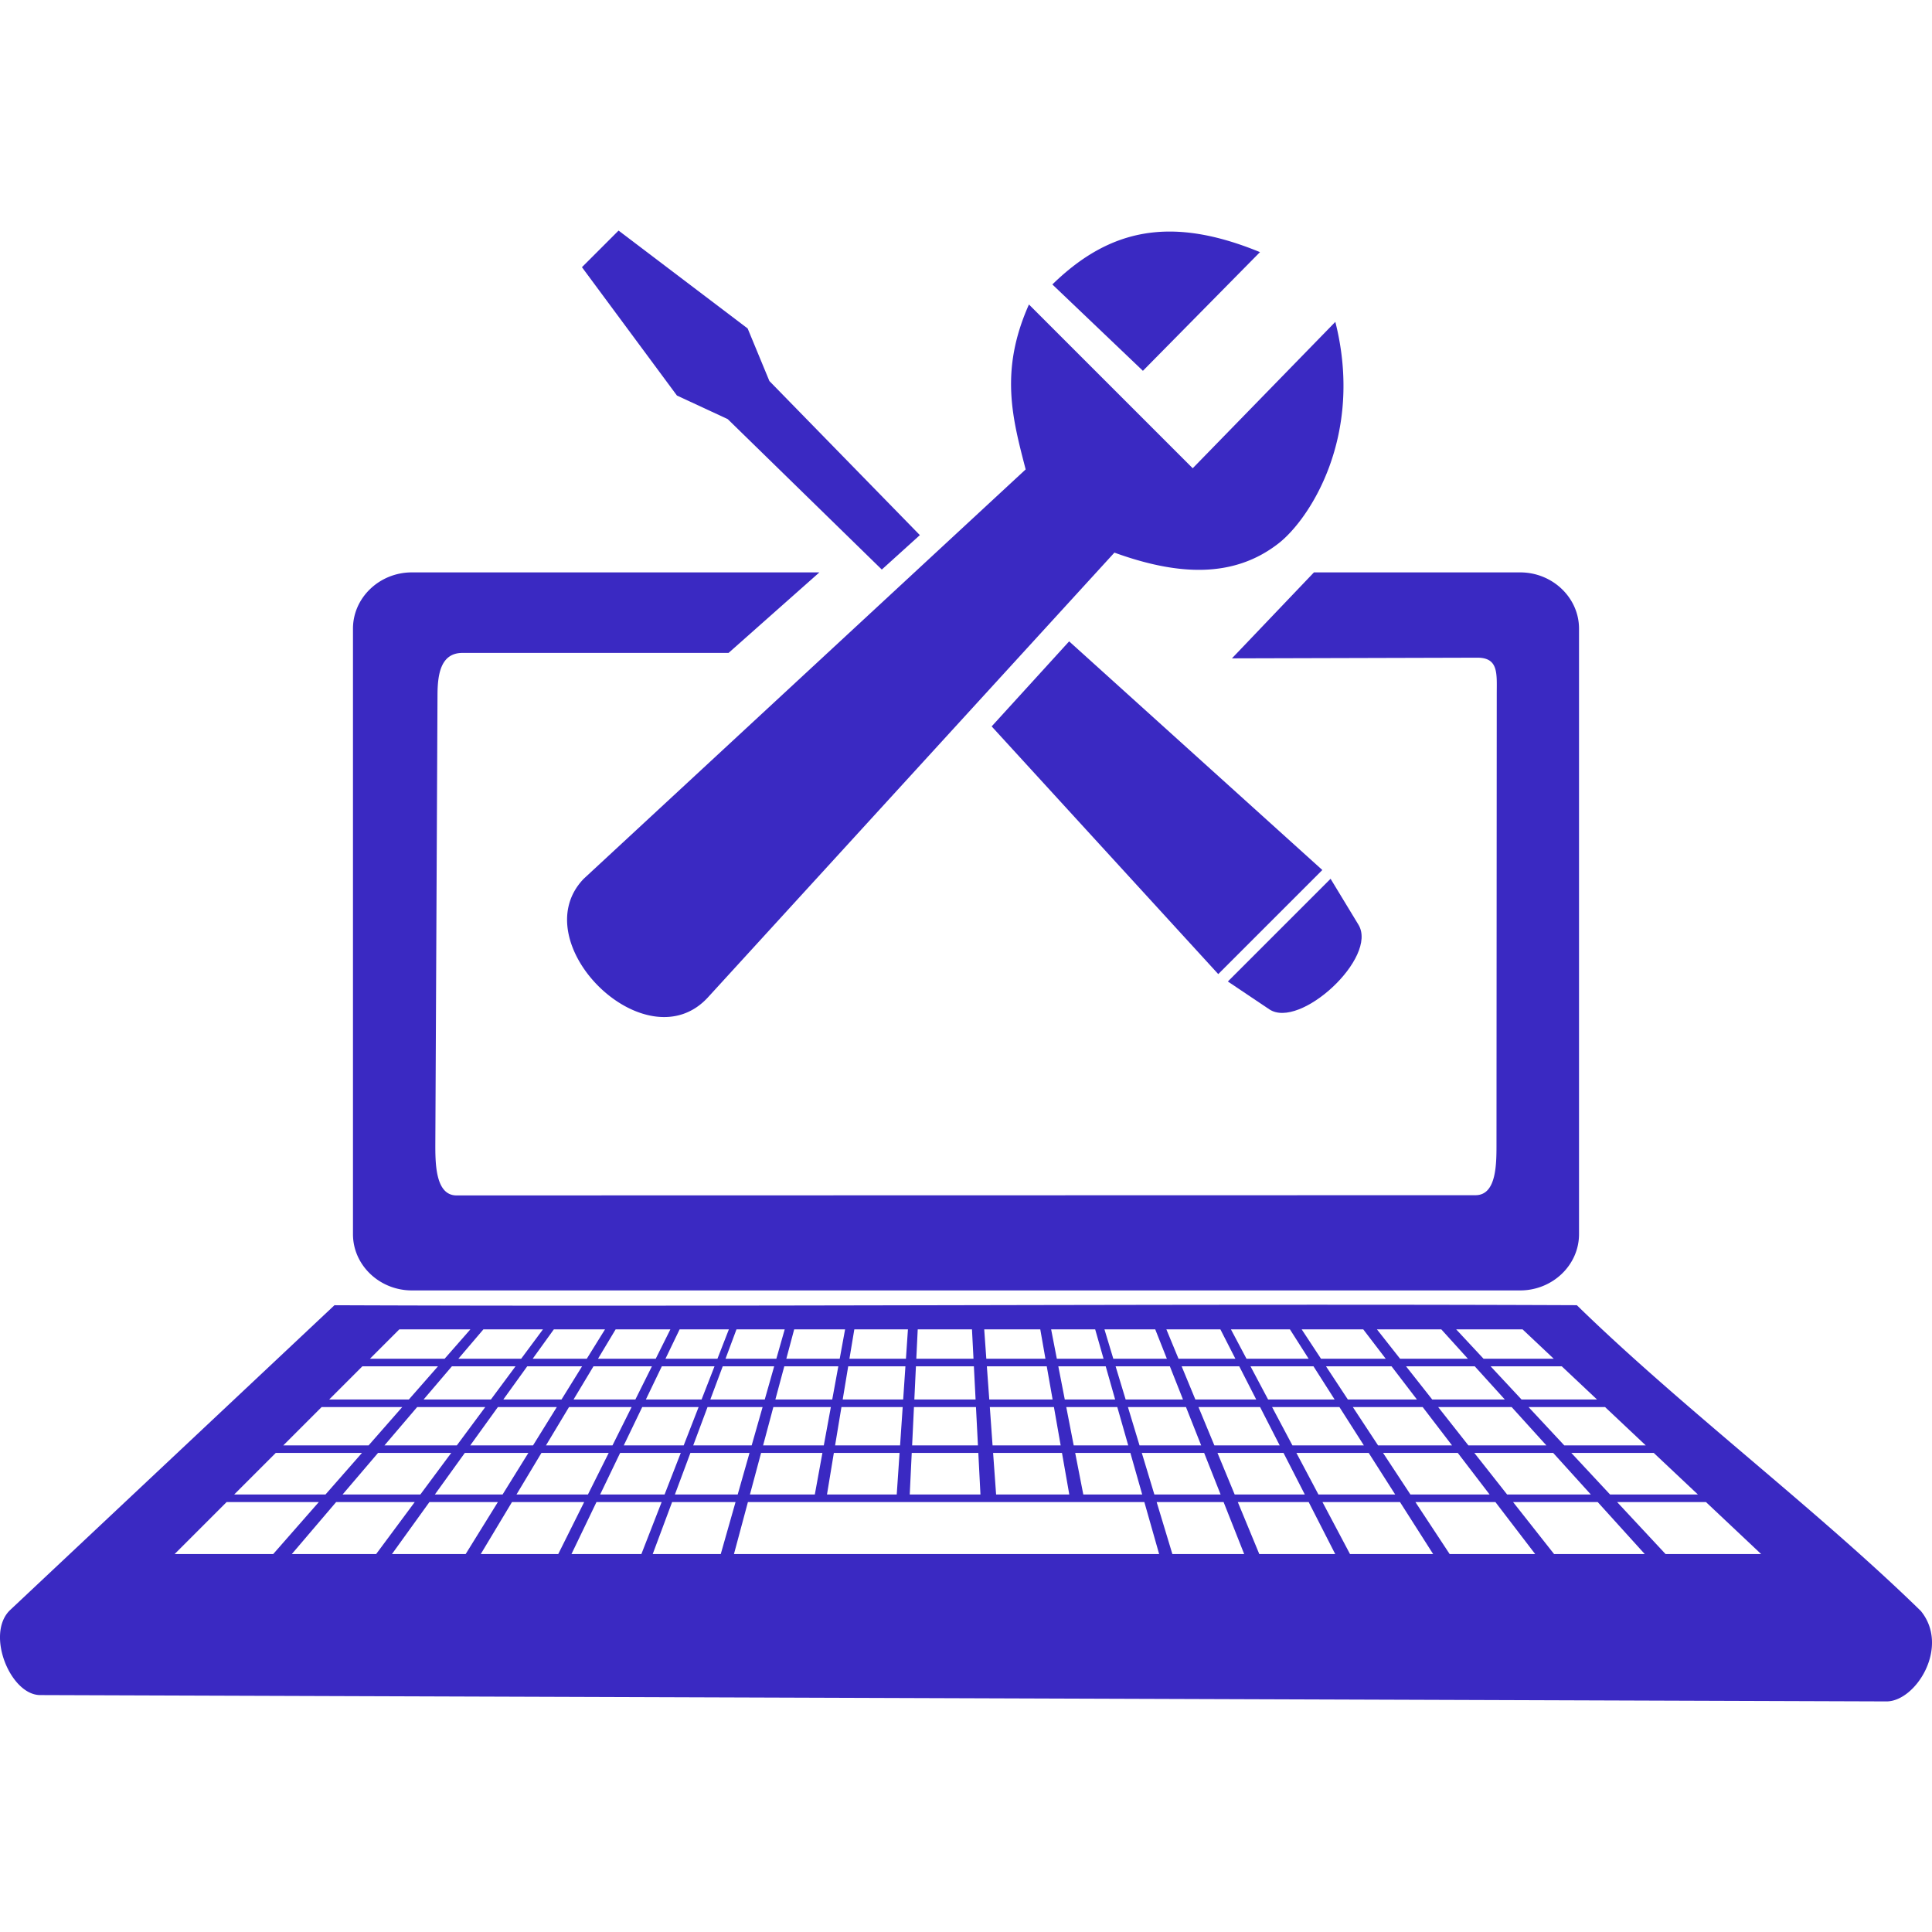
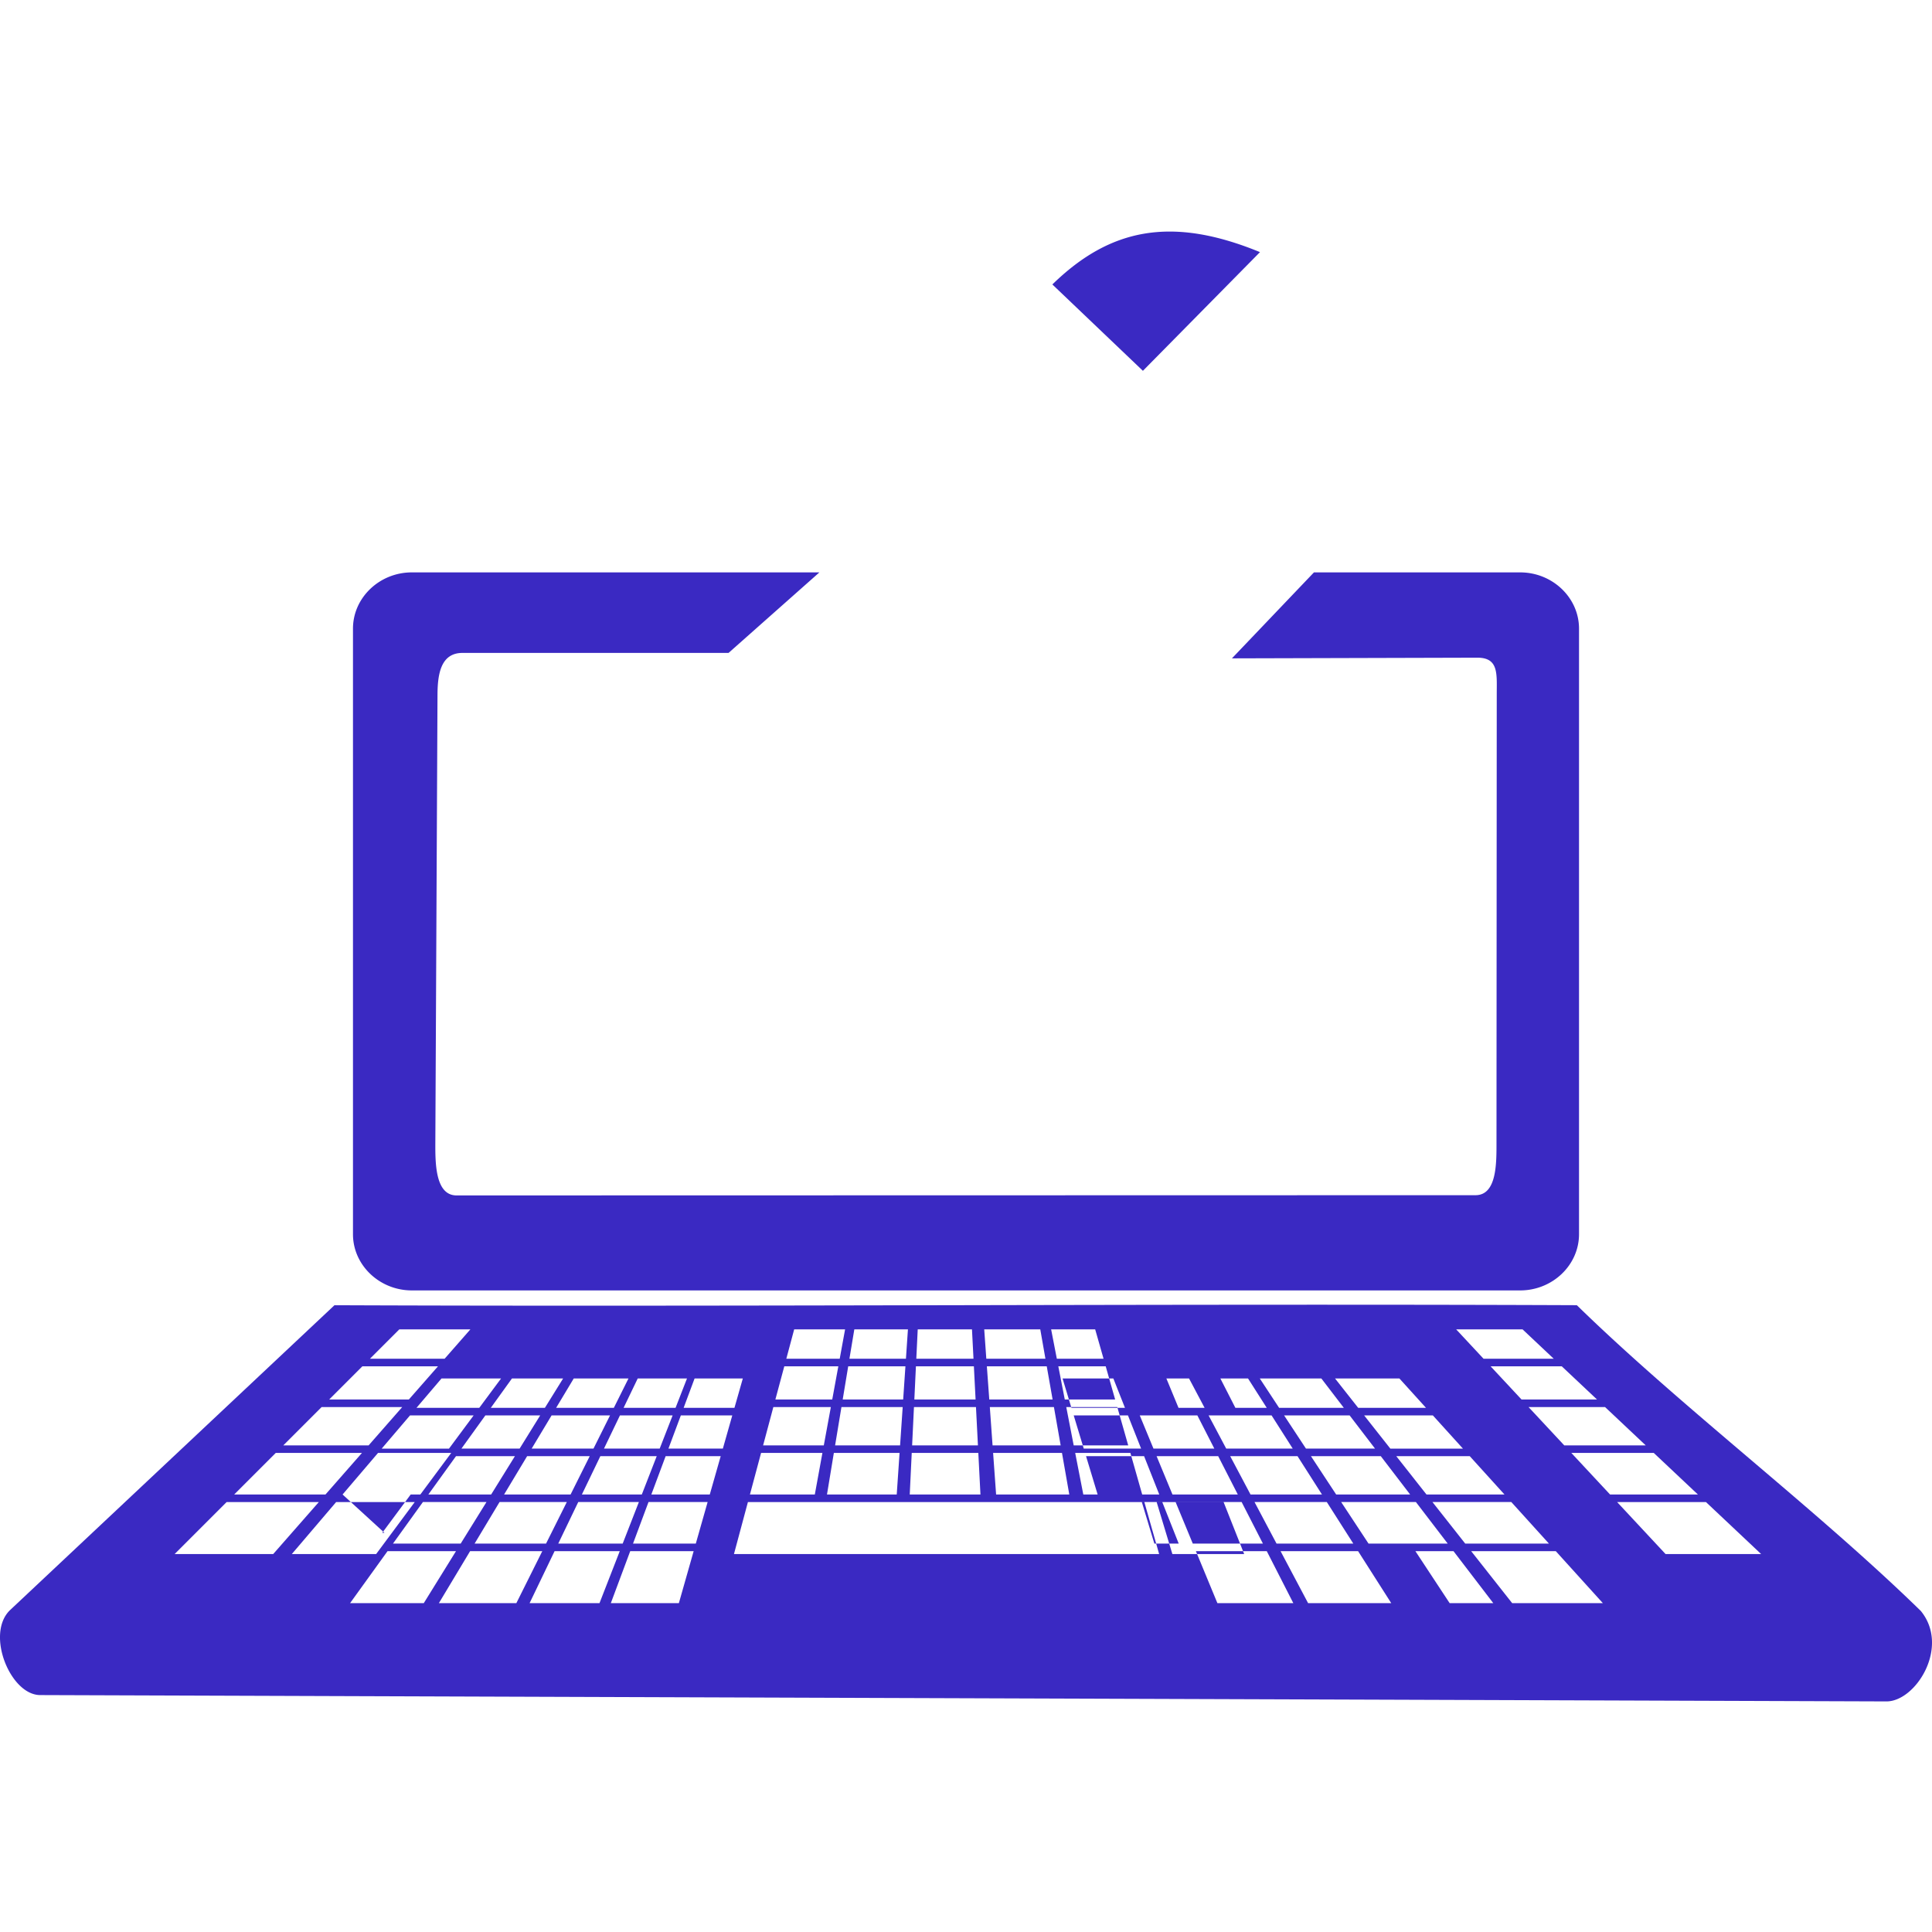
<svg xmlns="http://www.w3.org/2000/svg" fill="#3a29c2" width="60" height="60">
-   <path d="m27.385 17.688 1.182-1.069-4.673-4.786-.675-1.632-4.009-3.04-1.137 1.137 2.95 3.986 1.577.732zM30.797 22.559l2.406-2.641 7.863 7.101-3.232 3.232zM38.132 30.481l3.19-3.19.866 1.427c.616 1.014-1.82 3.265-2.769 2.627l-1.287-.864z" />
-   <path d="m18.128 27.291 13.725-12.713c-.41-1.584-.817-3.062.102-5.122l5.086 5.086 4.429-4.546c.899 3.564-.815 6.134-1.753 6.871-1.418 1.113-3.169.997-5.108.295L22.004 30.954c-1.917 2.138-5.789-1.676-3.876-3.663zm2.314.437a1.03 1.03 0 1 1-.001 2.06 1.03 1.03 0 0 1 .001-2.06z" />
-   <path d="m35.494 11.516-2.812-2.682c1.812-1.767 3.732-2.119 6.448-1.004l-3.636 3.686zM12.79 17.776h12.657l-2.821 2.501h-8.264c-.67 0-.772.653-.775 1.293l-.067 13.888c-.003.64-.011 1.667.66 1.667l31.644-.007c.67-.001.651-1.016.651-1.656l.008-13.898c0-.641.064-1.141-.606-1.139l-7.618.021 2.547-2.67h6.404c1.005 0 1.828.786 1.828 1.747v18.806c0 .961-.823 1.746-1.828 1.746H12.79c-1.005 0-1.828-.785-1.828-1.746V19.523c0-.961.823-1.747 1.828-1.747zM48.97 40.534c-12.127-.051-26.455.051-38.583.001L.303 50.012c-.751.744.02 2.627.943 2.63l57.338.197c.915.003 1.98-1.696 1.068-2.81-3.242-3.165-7.44-6.33-10.682-9.495zm-45.6 9.598h52.58c.065 0 .117-.045.117-.11a.117.117 0 0 0-.117-.117H3.37a.118.118 0 0 0-.117.117c0 .065.053.11.117.11zm2.054-1.87 1.614-1.614h2.863l-1.416 1.614H5.424zm1.849-1.849 1.291-1.291h2.677l-1.133 1.291H7.273zm1.525-1.525 1.19-1.19h2.503l-1.044 1.19H8.798zm1.425-1.425 1.031-1.031h2.348l-.905 1.031h-2.474zm1.266-1.266.912-.912h2.207l-.8.912h-2.319zm33.734-.912h2.062l.968.912h-2.18l-.85-.912zm3.279 1.147 1.095 1.031h-2.344l-.961-1.031h2.21zm1.345 1.266 1.263 1.19h-2.53l-1.109-1.19h2.376zm1.512 1.424 1.371 1.291h-2.728l-1.203-1.291h2.56zm1.621 1.526 1.713 1.614h-2.968l-1.504-1.614h2.759zM9.063 48.262l1.376-1.614h2.441l-1.198 1.614H9.063zm1.576-1.849 1.101-1.291h2.273l-.959 1.291h-2.415zm1.301-1.525 1.015-1.19h2.115l-.883 1.19H11.94zm1.215-1.425.879-1.031h1.976l-.765 1.031h-2.09zm1.08-1.266.777-.912h1.85l-.677.912h-1.95zm28.527-.912h1.999l.826.912h-2.106l-.719-.912zm3.038 1.147.934 1.031h-2.255l-.813-1.031H45.8zm1.146 1.266 1.078 1.19h-2.422l-.938-1.19h2.282zm1.29 1.424 1.169 1.291h-2.6l-1.018-1.291h2.449zm1.382 1.526 1.461 1.614h-2.816l-1.273-1.614h2.628zm-37.445 1.614 1.163-1.614h2.126l-1 1.614h-2.289zm1.332-1.849.93-1.291h1.974l-.801 1.291h-2.103zm1.099-1.525.858-1.19h1.83l-.738 1.19h-1.95zm1.027-1.425.743-1.031h1.703l-.639 1.031h-1.807zm.912-1.266.657-.912h1.589l-.566.912h-1.68zm23.882-.912h1.912l.698.912h-2.01l-.6-.912zm2.79 1.147.789 1.031h-2.145l-.679-1.031h2.035zm.968 1.266.911 1.19h-2.297l-.783-1.19h2.169zm1.09 1.424.988 1.291h-2.459l-.85-1.291h2.321zm1.168 1.526 1.235 1.614H45.02l-1.063-1.614h2.484zm-31.51 1.614.969-1.614h2.242l-.805 1.614h-2.406zm1.109-1.849.775-1.291h2.089l-.645 1.291H16.04zm.916-1.525.715-1.19h1.944l-.594 1.19h-2.065zm.856-1.425.619-1.031h1.815l-.514 1.031h-1.92zm.76-1.266.547-.912h1.7l-.455.912h-1.792zm19.656-.912h1.832l.581.912h-1.93l-.483-.912zm2.563 1.147.657 1.031h-2.066l-.547-1.031h1.956zm.806 1.266.759 1.19h-2.219l-.631-1.19h2.091zm.909 1.424.823 1.291h-2.384l-.684-1.291h2.245zm.972 1.526 1.029 1.614h-2.582l-.855-1.614h2.408zm-25.73 1.614.776-1.614h2.024l-.629 1.614h-2.171zm.89-1.849.621-1.291h1.883l-.503 1.291h-2.001zm.734-1.525.573-1.19h1.751l-.463 1.19h-1.861zm.686-1.425.496-1.031h1.636l-.402 1.031h-1.73zm.609-1.266.439-.912h1.53l-.355.912h-1.614zm15.556-.912H37.9l.466.912H36.6l-.377-.912zm2.263 1.147.527 1.031h-1.89l-.426-1.031h1.789zm.647 1.266.609 1.19h-2.029l-.493-1.19h1.913zm.728 1.424.661 1.291h-2.178l-.534-1.291h2.051zm.781 1.526.824 1.614h-2.358l-.667-1.614h2.201zm-20.371 1.614.602-1.614h1.97l-.459 1.614h-2.113zm.689-1.849.481-1.291h1.836l-.367 1.291h-1.95zm.569-1.525.444-1.19h1.71l-.339 1.19h-1.815zm.531-1.425.385-1.031h1.598l-.293 1.031h-1.69zm.472-1.266.34-.912h1.498l-.26.912h-1.578zm11.768-.912h1.577l.361.912h-1.663l-.275-.912zm2.031 1.147.408 1.031h-1.781l-.312-1.031h1.685zm.501 1.266.471 1.19h-1.914l-.36-1.19h1.803zm.564 1.424.511 1.291H35.85l-.39-1.291h1.936zM38 46.648l.639 1.614h-2.23l-.488-1.614H38zm-2.461 0 .459 1.614H22.794l.433-1.614h12.312zm-.434-1.526.367 1.291h-1.829l-.252-1.291h1.714zm-.406-1.424.339 1.19h-1.693l-.231-1.19h1.585zm-.36-1.266.293 1.031h-1.564l-.201-1.031h1.472zm-1.695-1.147h1.368l.26.912h-1.451l-.177-.912zm-8.224.912.244-.912h1.581l-.167.912H24.42zm-.34 1.266.277-1.031h1.678l-.189 1.031H24.08zm-.381 1.425.318-1.19h1.786l-.219 1.19h-1.885zm-.409 1.525.346-1.291h1.905l-.236 1.291H23.29zm9.691-1.291.227 1.291h-2.273l-.093-1.291h2.139zm-.25-1.424.209 1.19h-2.115l-.085-1.19h1.991zm-.223-1.266.182 1.031h-1.967l-.075-1.031h1.86zm-1.942-1.147h1.741l.16.912h-1.836l-.065-.912zm-4.186.912.152-.912h1.665l-.062.912H26.38zm-.209 1.266.171-1.031h1.777l-.07 1.031h-1.878zm-.236 1.425.197-1.19h1.902l-.081 1.19h-2.018zm-.252 1.525.213-1.291h2.041l-.088 1.291h-2.166zm2.774-4.216.044-.912h1.685l.047.912h-1.776zm-.061 1.266.049-1.031h1.8l.053 1.031h-1.902zm-.069 1.425.057-1.19h1.926l.061 1.19h-2.044zm-.074 1.525.062-1.291h2.068l.066 1.291h-2.196z" />
+   <path d="m35.494 11.516-2.812-2.682c1.812-1.767 3.732-2.119 6.448-1.004l-3.636 3.686zM12.79 17.776h12.657l-2.821 2.501h-8.264c-.67 0-.772.653-.775 1.293l-.067 13.888c-.003.64-.011 1.667.66 1.667l31.644-.007c.67-.001.651-1.016.651-1.656l.008-13.898c0-.641.064-1.141-.606-1.139l-7.618.021 2.547-2.67h6.404c1.005 0 1.828.786 1.828 1.747v18.806c0 .961-.823 1.746-1.828 1.746H12.79c-1.005 0-1.828-.785-1.828-1.746V19.523c0-.961.823-1.747 1.828-1.747zM48.97 40.534c-12.127-.051-26.455.051-38.583.001L.303 50.012c-.751.744.02 2.627.943 2.63l57.338.197c.915.003 1.98-1.696 1.068-2.81-3.242-3.165-7.44-6.33-10.682-9.495zm-45.6 9.598h52.58c.065 0 .117-.045.117-.11a.117.117 0 0 0-.117-.117H3.37a.118.118 0 0 0-.117.117c0 .065.053.11.117.11zm2.054-1.87 1.614-1.614h2.863l-1.416 1.614H5.424zm1.849-1.849 1.291-1.291h2.677l-1.133 1.291H7.273zm1.525-1.525 1.19-1.19h2.503l-1.044 1.19H8.798zm1.425-1.425 1.031-1.031h2.348l-.905 1.031h-2.474zm1.266-1.266.912-.912h2.207l-.8.912h-2.319zm33.734-.912h2.062l.968.912h-2.18l-.85-.912zm3.279 1.147 1.095 1.031h-2.344l-.961-1.031h2.21zm1.345 1.266 1.263 1.19h-2.53l-1.109-1.19h2.376zm1.512 1.424 1.371 1.291h-2.728l-1.203-1.291h2.56zm1.621 1.526 1.713 1.614h-2.968l-1.504-1.614h2.759zM9.063 48.262l1.376-1.614h2.441l-1.198 1.614H9.063zm1.576-1.849 1.101-1.291h2.273l-.959 1.291h-2.415zh2.115l-.883 1.19H11.94zm1.215-1.425.879-1.031h1.976l-.765 1.031h-2.09zm1.08-1.266.777-.912h1.85l-.677.912h-1.95zm28.527-.912h1.999l.826.912h-2.106l-.719-.912zm3.038 1.147.934 1.031h-2.255l-.813-1.031H45.8zm1.146 1.266 1.078 1.19h-2.422l-.938-1.19h2.282zm1.29 1.424 1.169 1.291h-2.6l-1.018-1.291h2.449zm1.382 1.526 1.461 1.614h-2.816l-1.273-1.614h2.628zm-37.445 1.614 1.163-1.614h2.126l-1 1.614h-2.289zm1.332-1.849.93-1.291h1.974l-.801 1.291h-2.103zm1.099-1.525.858-1.19h1.83l-.738 1.19h-1.95zm1.027-1.425.743-1.031h1.703l-.639 1.031h-1.807zm.912-1.266.657-.912h1.589l-.566.912h-1.68zm23.882-.912h1.912l.698.912h-2.01l-.6-.912zm2.79 1.147.789 1.031h-2.145l-.679-1.031h2.035zm.968 1.266.911 1.19h-2.297l-.783-1.19h2.169zm1.09 1.424.988 1.291h-2.459l-.85-1.291h2.321zm1.168 1.526 1.235 1.614H45.02l-1.063-1.614h2.484zm-31.51 1.614.969-1.614h2.242l-.805 1.614h-2.406zm1.109-1.849.775-1.291h2.089l-.645 1.291H16.04zm.916-1.525.715-1.19h1.944l-.594 1.19h-2.065zm.856-1.425.619-1.031h1.815l-.514 1.031h-1.92zm.76-1.266.547-.912h1.7l-.455.912h-1.792zm19.656-.912h1.832l.581.912h-1.93l-.483-.912zm2.563 1.147.657 1.031h-2.066l-.547-1.031h1.956zm.806 1.266.759 1.19h-2.219l-.631-1.19h2.091zm.909 1.424.823 1.291h-2.384l-.684-1.291h2.245zm.972 1.526 1.029 1.614h-2.582l-.855-1.614h2.408zm-25.73 1.614.776-1.614h2.024l-.629 1.614h-2.171zm.89-1.849.621-1.291h1.883l-.503 1.291h-2.001zm.734-1.525.573-1.19h1.751l-.463 1.19h-1.861zm.686-1.425.496-1.031h1.636l-.402 1.031h-1.73zm.609-1.266.439-.912h1.53l-.355.912h-1.614zm15.556-.912H37.9l.466.912H36.6l-.377-.912zm2.263 1.147.527 1.031h-1.89l-.426-1.031h1.789zm.647 1.266.609 1.19h-2.029l-.493-1.19h1.913zm.728 1.424.661 1.291h-2.178l-.534-1.291h2.051zm.781 1.526.824 1.614h-2.358l-.667-1.614h2.201zm-20.371 1.614.602-1.614h1.97l-.459 1.614h-2.113zm.689-1.849.481-1.291h1.836l-.367 1.291h-1.95zm.569-1.525.444-1.19h1.71l-.339 1.19h-1.815zm.531-1.425.385-1.031h1.598l-.293 1.031h-1.69zm.472-1.266.34-.912h1.498l-.26.912h-1.578zm11.768-.912h1.577l.361.912h-1.663l-.275-.912zm2.031 1.147.408 1.031h-1.781l-.312-1.031h1.685zm.501 1.266.471 1.19h-1.914l-.36-1.19h1.803zm.564 1.424.511 1.291H35.85l-.39-1.291h1.936zM38 46.648l.639 1.614h-2.23l-.488-1.614H38zm-2.461 0 .459 1.614H22.794l.433-1.614h12.312zm-.434-1.526.367 1.291h-1.829l-.252-1.291h1.714zm-.406-1.424.339 1.19h-1.693l-.231-1.19h1.585zm-.36-1.266.293 1.031h-1.564l-.201-1.031h1.472zm-1.695-1.147h1.368l.26.912h-1.451l-.177-.912zm-8.224.912.244-.912h1.581l-.167.912H24.42zm-.34 1.266.277-1.031h1.678l-.189 1.031H24.08zm-.381 1.425.318-1.19h1.786l-.219 1.19h-1.885zm-.409 1.525.346-1.291h1.905l-.236 1.291H23.29zm9.691-1.291.227 1.291h-2.273l-.093-1.291h2.139zm-.25-1.424.209 1.19h-2.115l-.085-1.19h1.991zm-.223-1.266.182 1.031h-1.967l-.075-1.031h1.86zm-1.942-1.147h1.741l.16.912h-1.836l-.065-.912zm-4.186.912.152-.912h1.665l-.062.912H26.38zm-.209 1.266.171-1.031h1.777l-.07 1.031h-1.878zm-.236 1.425.197-1.19h1.902l-.081 1.19h-2.018zm-.252 1.525.213-1.291h2.041l-.088 1.291h-2.166zm2.774-4.216.044-.912h1.685l.047.912h-1.776zm-.061 1.266.049-1.031h1.8l.053 1.031h-1.902zm-.069 1.425.057-1.19h1.926l.061 1.19h-2.044zm-.074 1.525.062-1.291h2.068l.066 1.291h-2.196z" />
</svg>